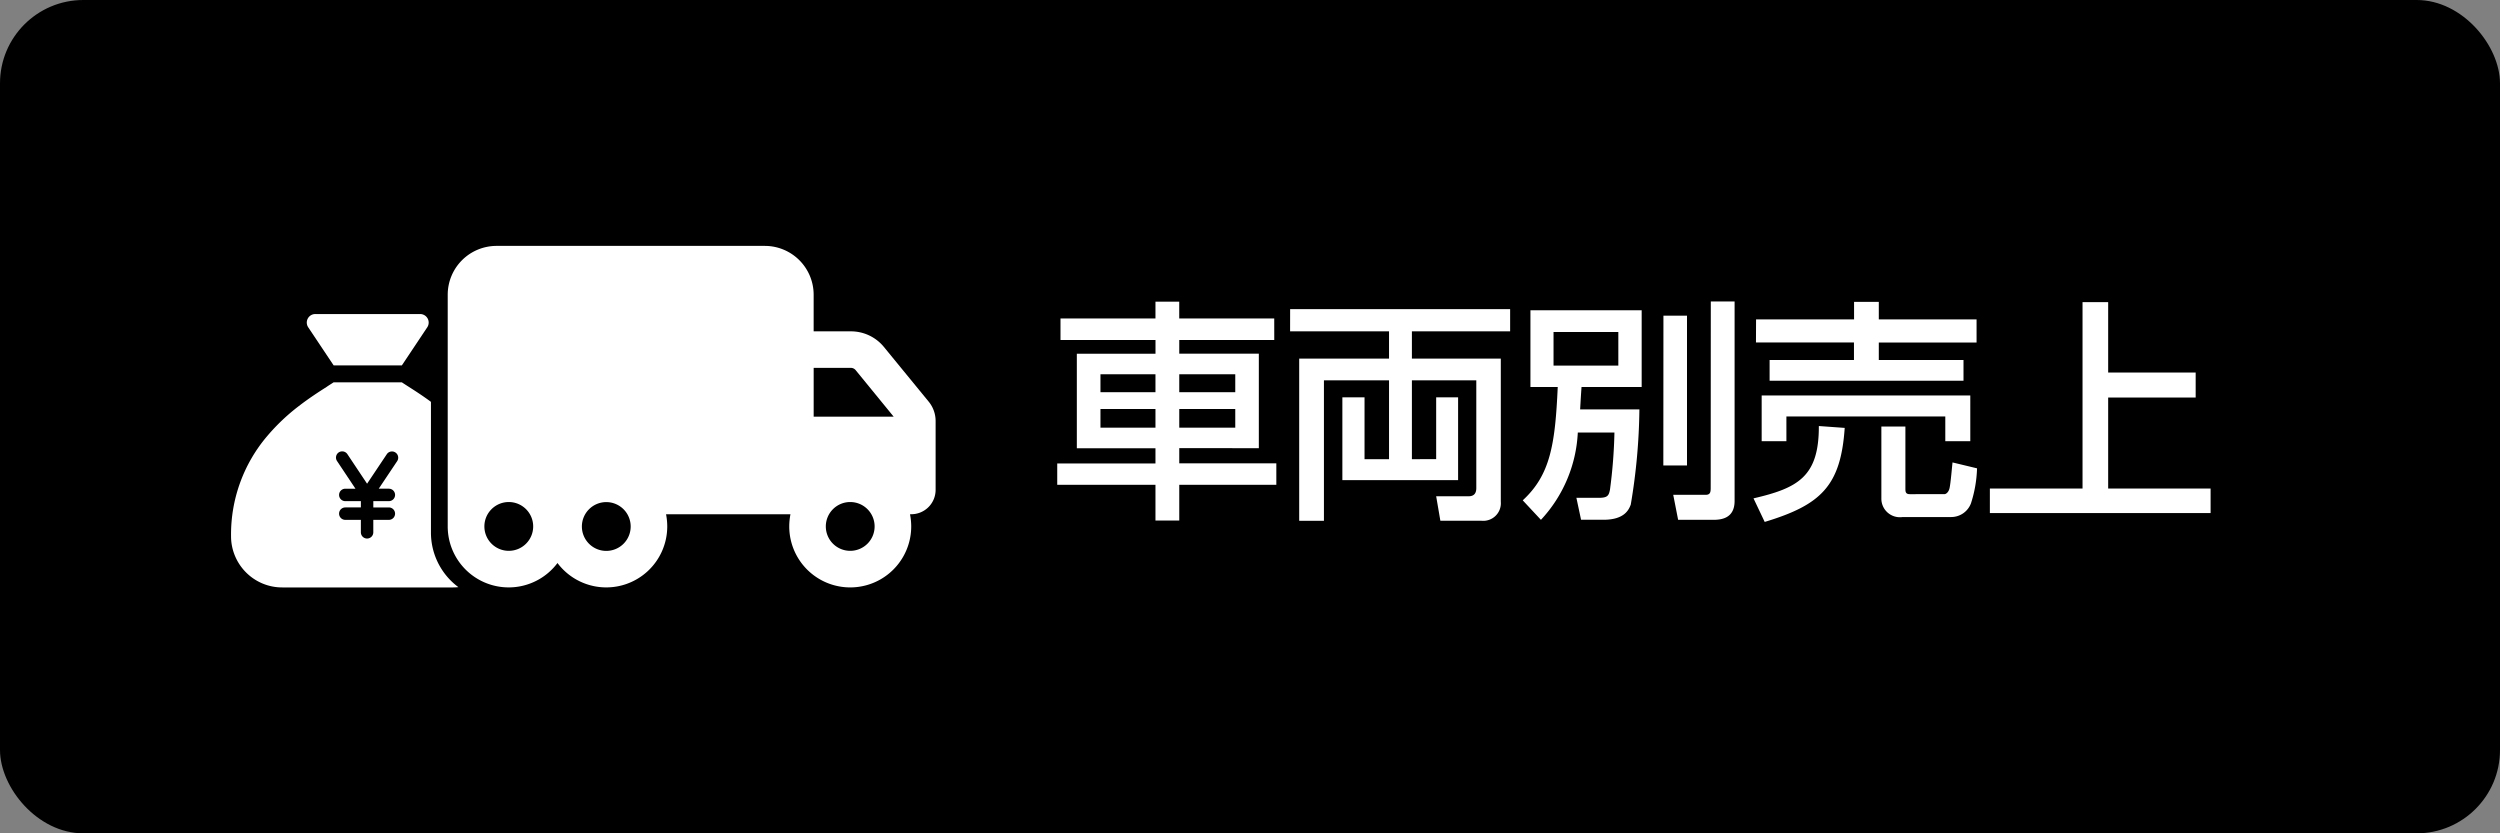
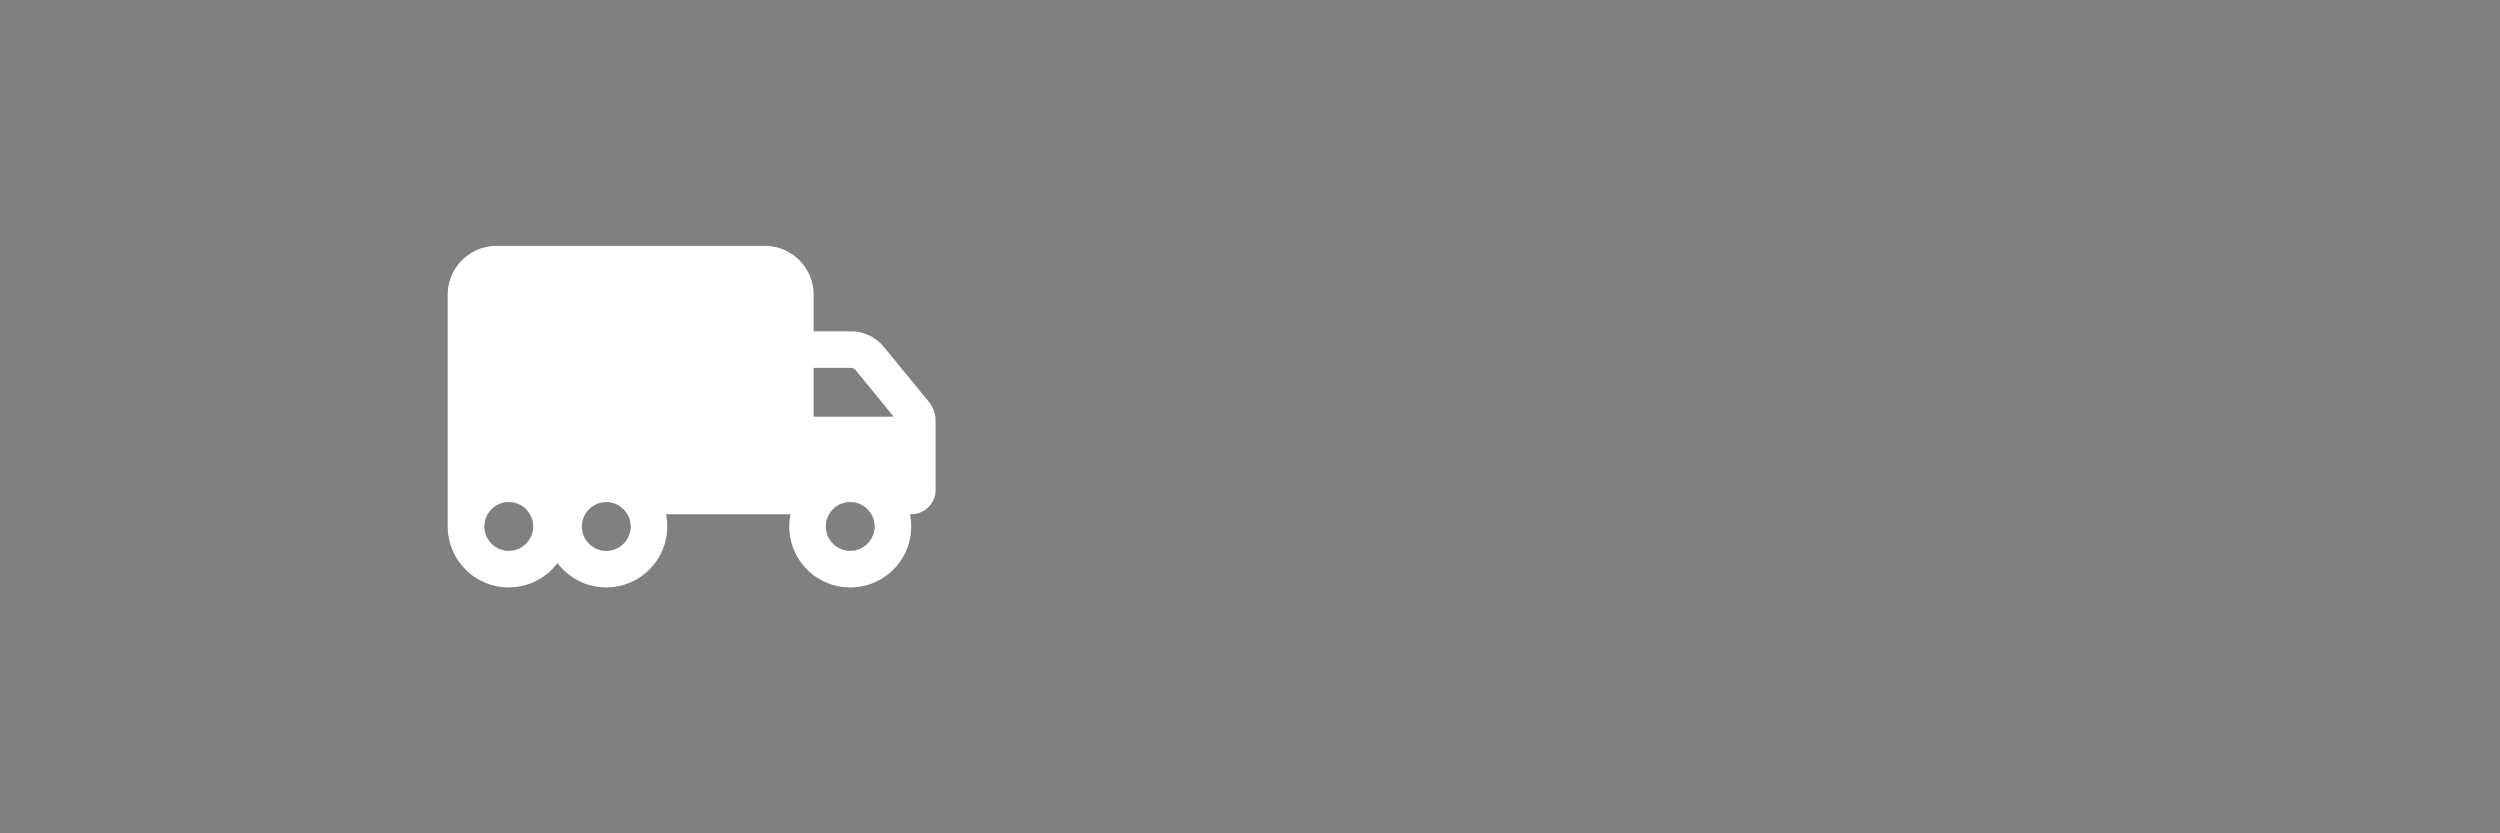
<svg xmlns="http://www.w3.org/2000/svg" width="150" height="50" viewBox="0 0 150 50">
  <rect x="0" y="0" width="150" height="50" fill="#808080" stroke="none" />
  <defs>
    <style>.a{fill:#fff;}</style>
  </defs>
  <g transform="translate(22849 -11038)">
    <g transform="translate(158 4633)">
-       <rect width="150" height="50" rx="5" transform="translate(-23007 6405)" />
-       <path class="a" d="M13.454-10.892h-5.7V-11.9H6.328v1.008H.63V-9.6h5.7v.826H1.61v5.67H6.328v.91H.434V-.91H6.328V1.232H7.756V-.91H13.58V-2.2H7.756v-.91H12.53v-5.67H7.756V-9.6h5.7ZM6.328-7.546v1.078h-3.3V-7.546Zm0,2.086v1.12h-3.3V-5.46Zm4.788-2.086v1.078H7.756V-7.546Zm0,2.086v1.12H7.756V-5.46Zm3.29-4.662h5.936v1.638h-5.39v9.73h1.484V-7.182h3.906V-2.45h-1.47V-6.16h-1.33v4.97h6.944V-6.16H23.17v3.71H21.714V-7.182h3.864V-.714c0,.266-.1.49-.462.49H23.17l.252,1.47H25.9A1.056,1.056,0,0,0,27.048.1V-8.484H21.714v-1.638h5.894v-1.33h-13.2Zm19.46,6.076A30.369,30.369,0,0,1,33.6-.63c-.07.378-.154.5-.686.5h-1.33l.28,1.316h1.344c1.274,0,1.526-.616,1.638-.91a36.224,36.224,0,0,0,.518-5.712H31.808c.028-.476.042-.756.084-1.344H35.5v-4.606H28.826v4.606h1.638c-.154,3.458-.448,5.278-2.1,6.8L29.456,1.19a8.257,8.257,0,0,0,2.212-5.236ZM34.1-10.08v2.016H30.212V-10.08Zm2.7,8.008H38.22V-11.06H36.806Zm2.842,1.3c0,.266,0,.462-.308.462H37.394l.294,1.5h2.1c.49,0,1.288-.084,1.288-1.134v-11.97H39.648Zm2.716-8.68h5.88V-8.4H43.176v1.246H54.81V-8.4H49.728V-9.45h5.866v-1.386H49.728v-1.05H48.244v1.05h-5.88ZM42.7-3.528h1.484V-5.012h9.534v1.484h1.5V-6.272H42.7Zm3.43-.91c.014,3.052-1.274,3.724-3.92,4.34l.672,1.414c3.374-1.022,4.564-2.156,4.8-5.642Zm8.022,2.184c-.028.21-.112,1.274-.182,1.554-.056.238-.21.35-.308.35H51.59c-.252,0-.266-.14-.266-.336V-4.41H49.882V-.084a1.112,1.112,0,0,0,1.274,1.106h2.926A1.267,1.267,0,0,0,55.258.2a7.521,7.521,0,0,0,.364-2.1Zm7.8-9.618V-.686H56.392V.784H69.636V-.686H63.49v-5.46h5.25v-1.5H63.49v-4.228Z" transform="translate(-22944 6435)" />
-     </g>
+       </g>
    <g transform="translate(713.863 295.804)">
-       <path class="a" d="M13.326,22.178H3.076a3.057,3.057,0,0,1-1.2-.241A3.079,3.079,0,0,1,.242,20.3,3.057,3.057,0,0,1,0,19.1,9.1,9.1,0,0,1,2.183,13.08a12.085,12.085,0,0,1,1.885-1.785c.626-.483,1.2-.851,1.662-1.146l0,0L5.8,10.1l.078-.051c.1-.062.19-.122.272-.175h4.1c.071.047.218.143.416.269l0,0c.37.237.831.532,1.328.9v7.83a4.071,4.071,0,0,0,1.647,3.288A3.181,3.181,0,0,1,13.326,22.178Zm-6.471-4.8a.373.373,0,0,0,0,.746h.934v.747a.373.373,0,0,0,.746,0v-.747h.933a.373.373,0,0,0,0-.746H8.536V17h.933a.373.373,0,0,0,0-.746H8.861L9.967,14.6a.374.374,0,0,0-.623-.414L8.162,15.955,6.98,14.181a.374.374,0,0,0-.311-.167.382.382,0,0,0-.209.063.373.373,0,0,0-.1.518l1.105,1.66H6.855a.373.373,0,0,0,0,.746h.934v.374Zm3.4-8.524h-4.1L4.633,6.574a.512.512,0,0,1,.426-.8h6.285a.513.513,0,0,1,.426.8L10.252,8.851Z" transform="translate(-23549 10755.264)" />
      <path class="a" d="M2.927,32A2.93,2.93,0,0,0,0,34.927v13.9a3.659,3.659,0,0,0,6.586,2.2,3.659,3.659,0,0,0,6.586-2.2A3.855,3.855,0,0,0,13.1,48.1h7.465a3.855,3.855,0,0,0-.073.732,3.659,3.659,0,1,0,7.318,0,3.855,3.855,0,0,0-.073-.732h.073a1.462,1.462,0,0,0,1.464-1.464v-4.13a1.835,1.835,0,0,0-.412-1.157l-2.689-3.284a2.553,2.553,0,0,0-1.98-.938l-2.237,0v-2.2A2.93,2.93,0,0,0,19.027,32Zm23.83,10.246h-4.8V39.318h2.232a.372.372,0,0,1,.284.133ZM24.15,47.368a1.464,1.464,0,1,1-1.464,1.464A1.464,1.464,0,0,1,24.15,47.368ZM8.05,48.832A1.464,1.464,0,1,1,9.514,50.3,1.464,1.464,0,0,1,8.05,48.832ZM3.659,47.368A1.464,1.464,0,1,1,2.2,48.832,1.464,1.464,0,0,1,3.659,47.368Z" transform="translate(-23536 10724.95)" />
    </g>
  </g>
</svg>